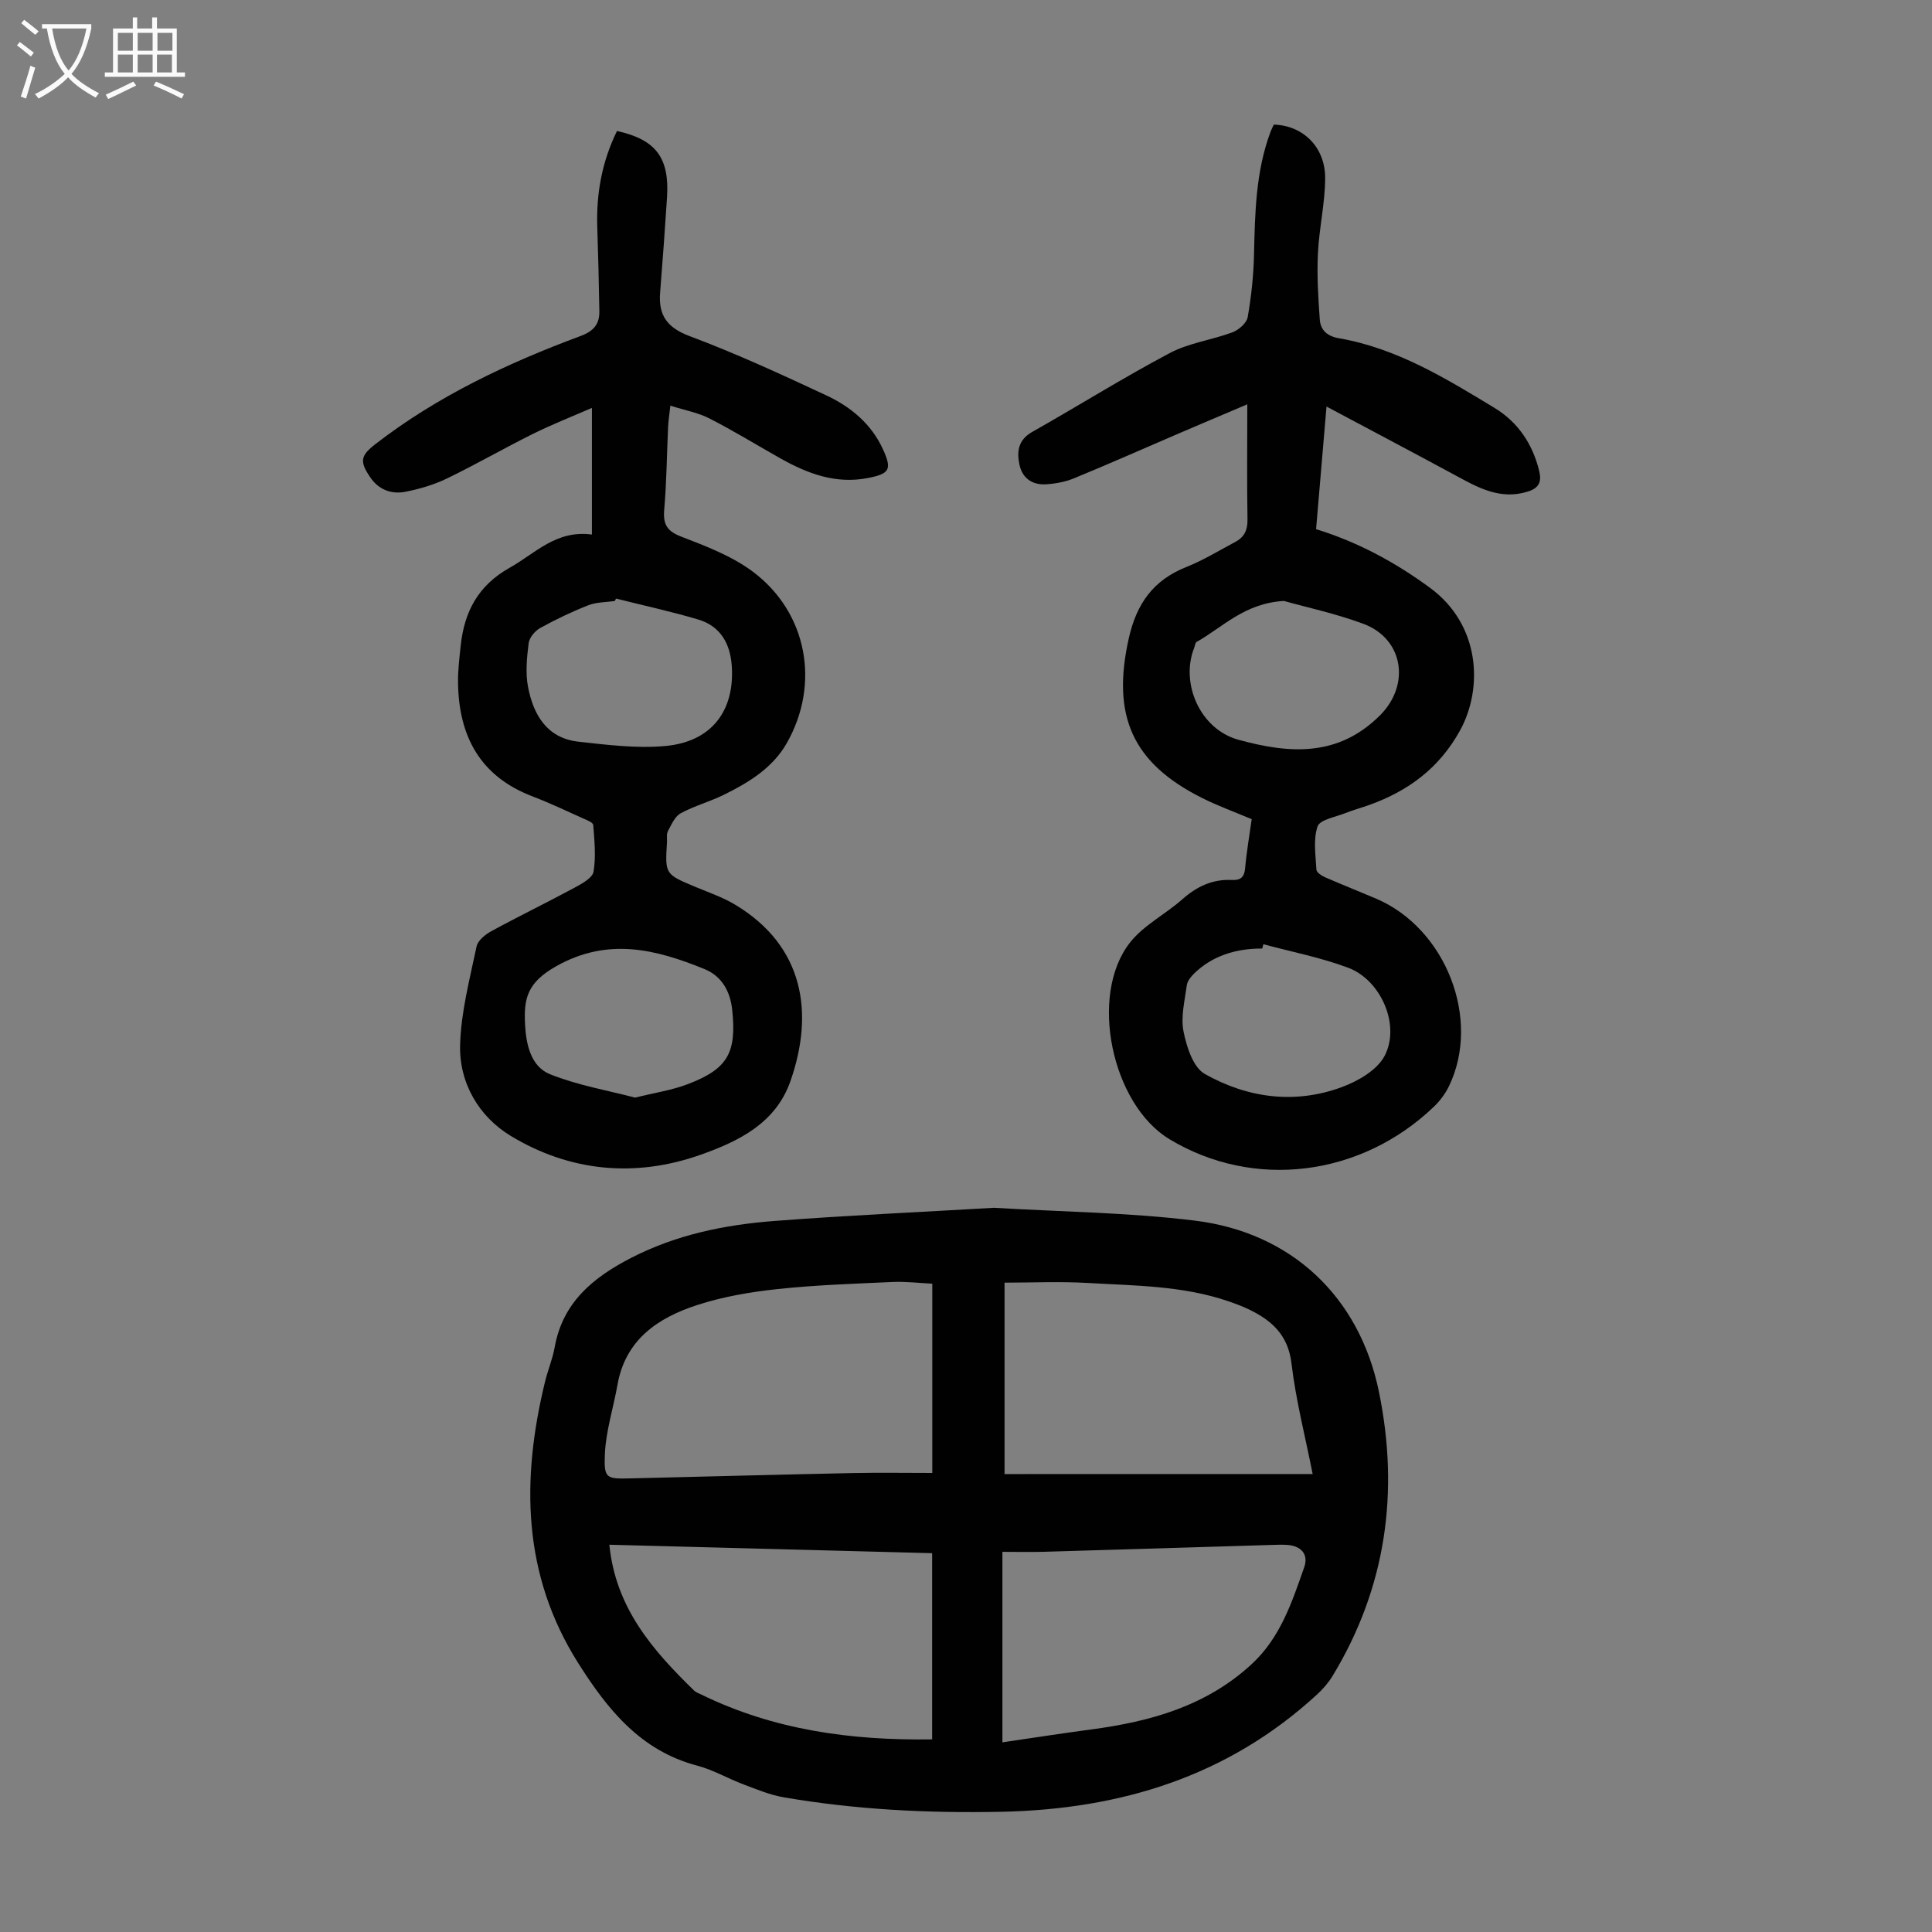
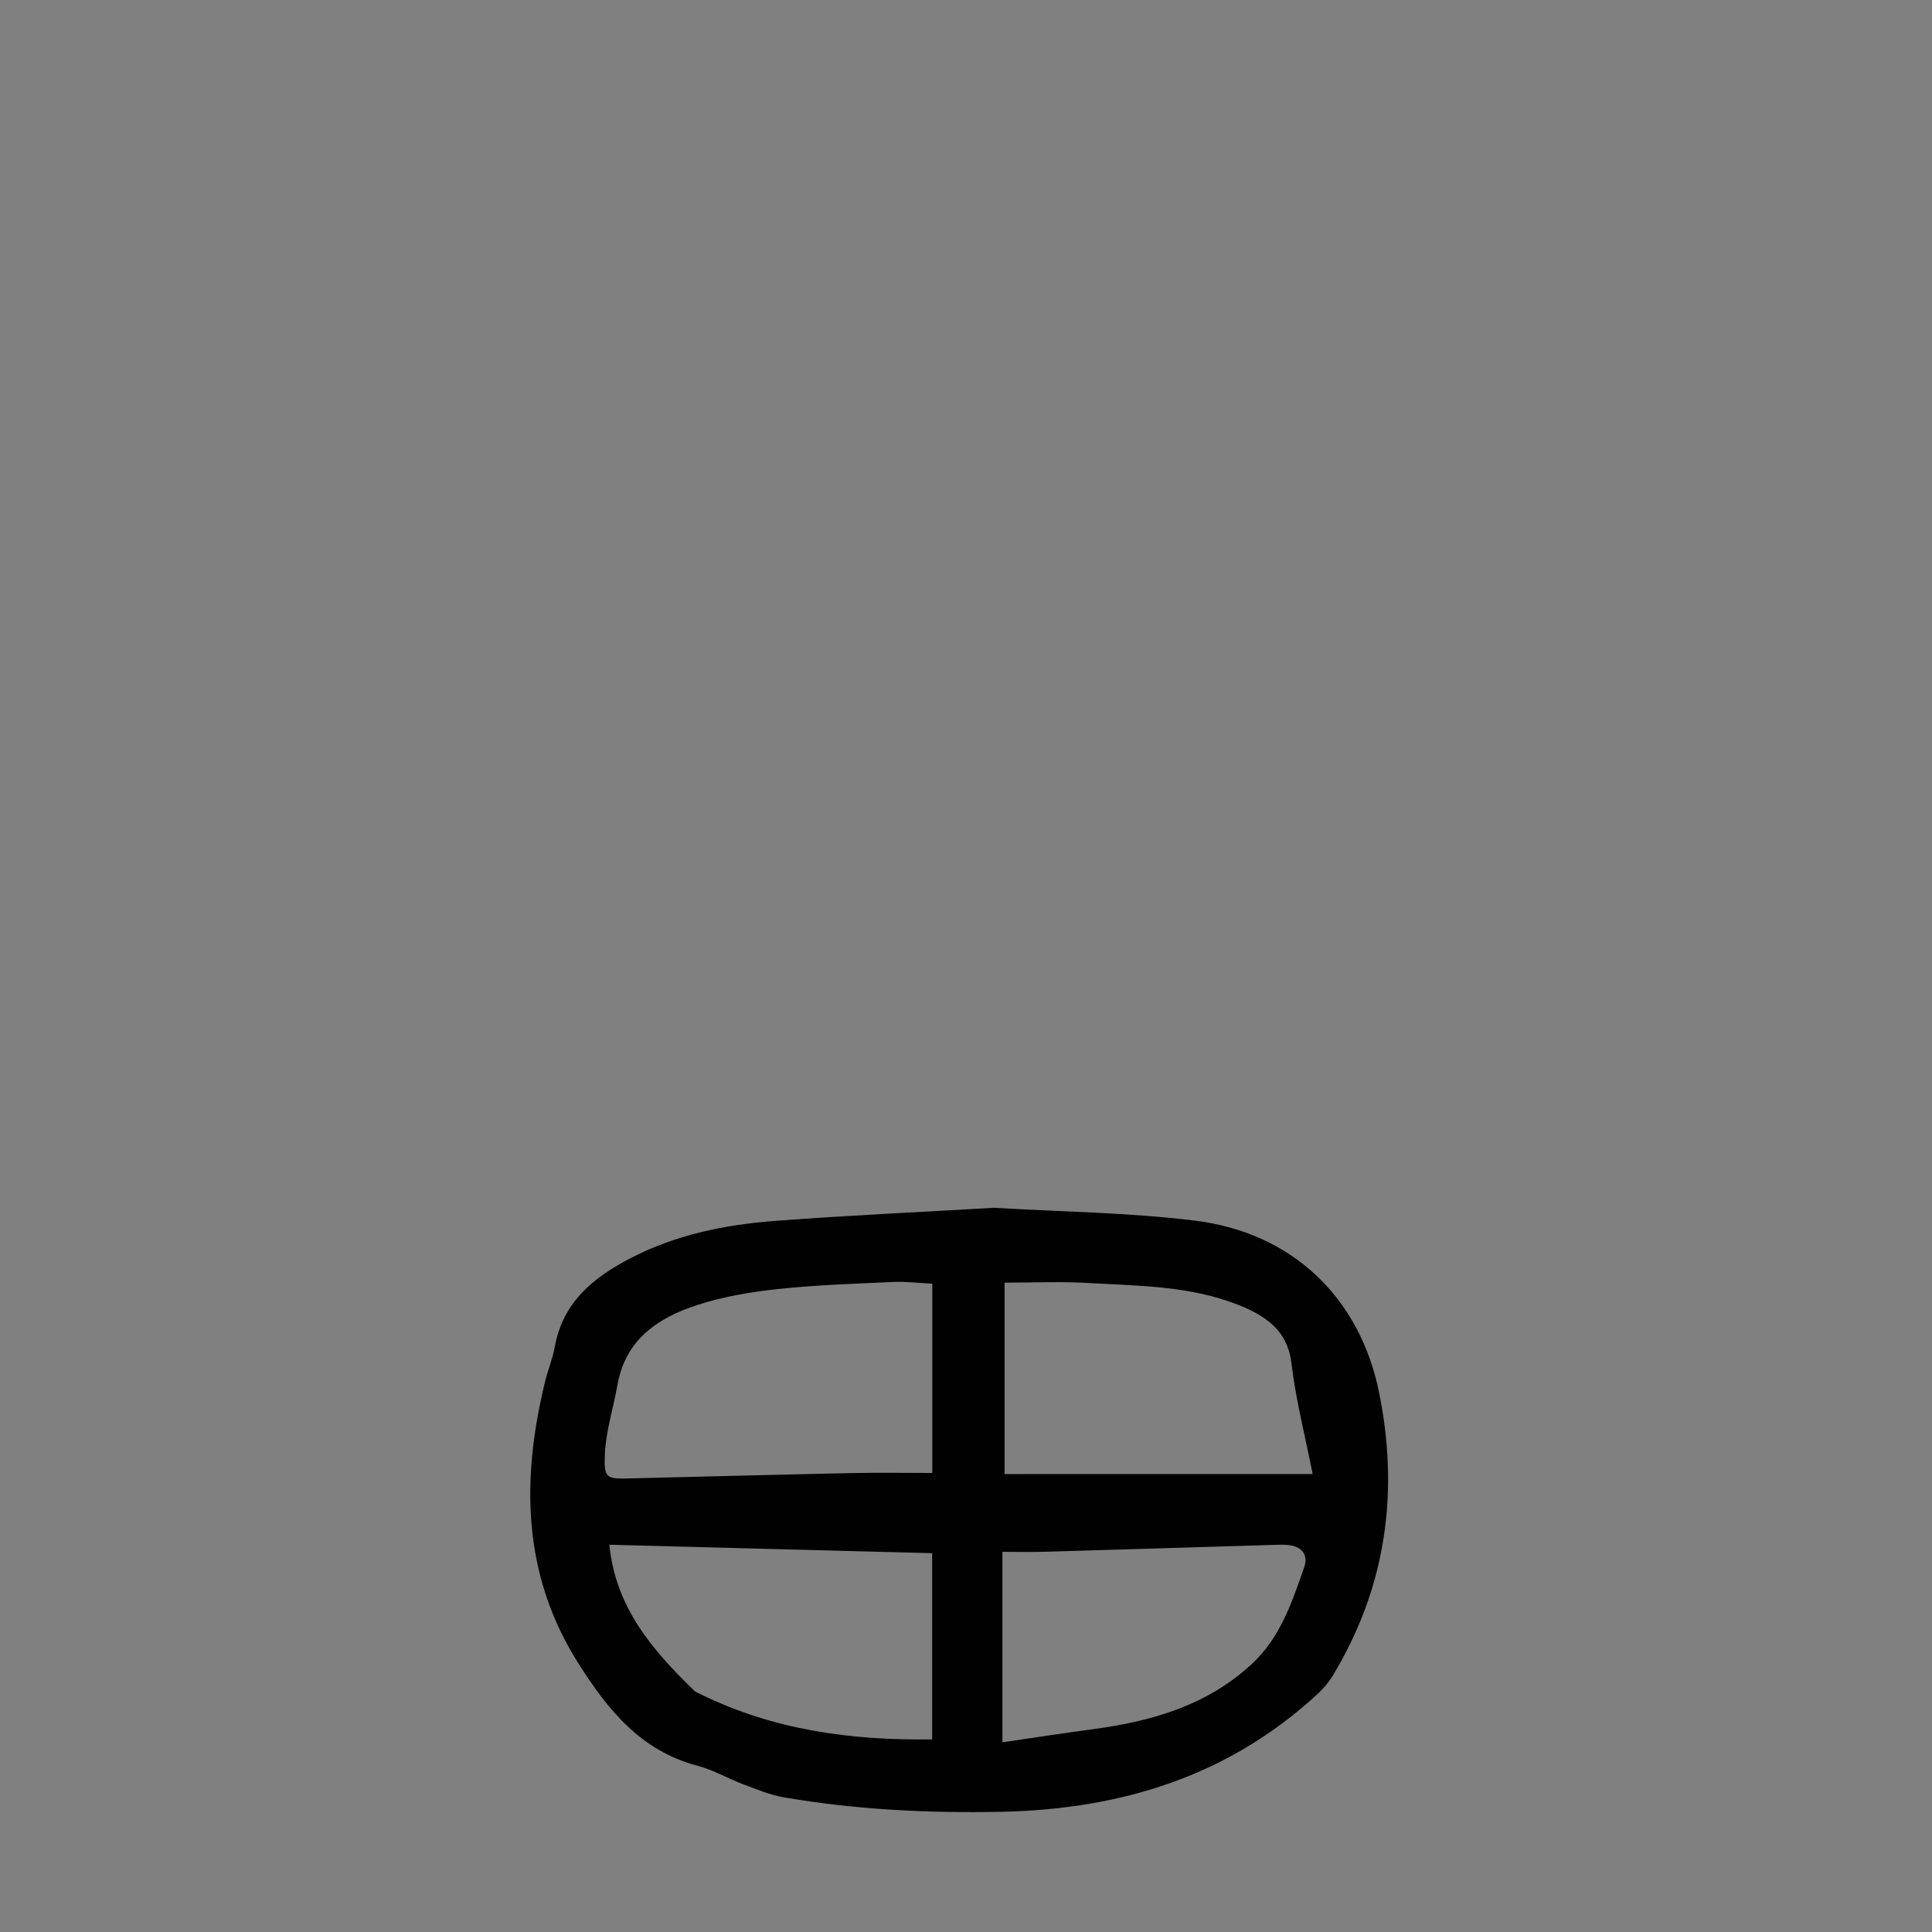
<svg xmlns="http://www.w3.org/2000/svg" enable-background="new 0 0 400 400" viewBox="0 0 400 400">
  <rect x="0" y="0" width="400" height="400" fill="#808080" stroke="none" />
  <g fill="#010101">
    <path d="m205.77 250.06c13.93.83 27.85.97 41.57 2.65 20 2.44 34.12 15.74 38.16 35.47 4.23 20.68 1.5 40.49-9.59 58.78-.85 1.41-1.98 2.71-3.19 3.83-18.48 17.01-40.69 23.8-65.38 24.32-15.15.31-30.18-.43-45.1-3-2.82-.49-5.55-1.63-8.26-2.65-3.24-1.22-6.3-3.02-9.62-3.9-11.75-3.09-18.6-11.66-24.67-21.27-11.58-18.33-11.77-37.97-6.85-58.22.58-2.39 1.56-4.69 1.99-7.09 1.65-9.31 7.92-14.46 15.8-18.53 9.35-4.82 19.38-6.87 29.66-7.66 15.15-1.16 30.34-1.84 45.48-2.73zm-12.75 15.71c-2.88-.14-5.54-.47-8.19-.35-7.93.36-15.88.62-23.77 1.46-5.62.6-11.31 1.56-16.67 3.3-8.13 2.63-14.9 7.14-16.55 16.54-.85 4.8-2.4 9.54-2.61 14.36-.22 5.11.31 5.12 5.43 5 15.32-.37 30.63-.78 45.95-1.1 5.43-.11 10.87-.02 16.41-.02 0-13.5 0-26 0-39.19zm78.75 39.41c-1.54-7.81-3.48-15.28-4.38-22.88-.69-5.87-4.04-8.88-8.75-11.17-1.4-.68-2.88-1.22-4.35-1.73-9.45-3.23-19.35-3.21-29.14-3.78-5.76-.33-11.56-.06-17.17-.06v39.63c21.53-.01 42.49-.01 63.79-.01zm-78.78 54.94c0-12.99 0-25.58 0-38.55-22.36-.59-44.58-1.17-66.83-1.75 1.3 13.13 9.03 21.89 17.53 30.18.38.37.95.57 1.45.81 15 7.35 31 9.56 47.85 9.31zm14.55.61c6.28-.92 12.33-1.86 18.4-2.67 12.26-1.63 23.82-4.84 33.23-13.54 5.92-5.48 8.32-12.81 10.85-20.03.97-2.75-.71-4.48-3.63-4.64-1-.06-2.01-.02-3.02.01-15.74.47-31.47.97-47.21 1.42-2.85.08-5.71.01-8.62.01z" />
-     <path d="m258.24 83.71c-5.06 2.15-9.55 4.04-14.04 5.97-7.29 3.13-14.54 6.35-21.87 9.36-1.81.75-3.86 1.11-5.82 1.23-2.76.16-4.82-1.24-5.43-4-.59-2.73-.32-5.18 2.62-6.84 9.53-5.39 18.83-11.22 28.5-16.34 3.96-2.1 8.7-2.69 12.97-4.29 1.3-.49 2.93-1.91 3.15-3.13.75-4.27 1.21-8.62 1.31-12.96.2-8.63.35-17.23 3.43-25.45.19-.51.46-1 .67-1.46 6.03.17 10.65 4.63 10.63 11.09-.02 5.21-1.26 10.41-1.5 15.64-.22 4.54.06 9.12.39 13.66.16 2.18 1.57 3.43 3.95 3.84 11.95 2.06 22.1 8.28 32.22 14.42 4.85 2.94 7.91 7.48 9.26 13.09.54 2.23-.06 3.52-2.38 4.24-5.78 1.8-10.41-.89-15.17-3.47-8.61-4.66-17.28-9.23-26.49-14.14-.76 8.91-1.45 17.07-2.16 25.39 8.69 2.68 16.37 6.85 23.56 12.12 10.52 7.69 11.04 20.91 6.21 29.62-4.28 7.72-10.64 12.43-18.68 15.33-1.68.61-3.41 1.07-5.07 1.73-2.02.81-5.22 1.33-5.71 2.74-.93 2.71-.4 5.95-.24 8.96.03.57 1.09 1.27 1.82 1.58 3.48 1.52 7.01 2.91 10.51 4.4 14.47 6.15 21.82 24.99 15.11 38.85-.76 1.56-1.88 3.06-3.14 4.26-15.16 14.51-37.33 17.2-54.72 6.71-11.96-7.21-16.76-29.81-8.18-40.71 2.82-3.59 7.3-5.84 10.81-8.94 2.99-2.65 6.25-4.22 10.27-4.02 1.76.09 2.59-.52 2.76-2.43.3-3.42.9-6.82 1.36-10.16-3.6-1.52-6.98-2.74-10.16-4.33-14.6-7.27-18.87-17.12-15.29-33.1 1.6-7.16 5.06-12.06 11.92-14.78 3.51-1.39 6.77-3.41 10.13-5.19 1.84-.97 2.57-2.43 2.53-4.63-.13-7.69-.04-15.41-.04-23.86zm3.33 111.78c-.08.3-.16.59-.24.89-5.76-.01-10.5 1.68-14.07 5.15-.68.66-1.42 1.57-1.54 2.44-.43 3.2-1.29 6.56-.68 9.6.63 3.17 1.99 7.42 4.4 8.78 8.85 4.99 18.64 6.32 28.38 2.72 3.37-1.24 7.34-3.55 8.87-6.5 3.29-6.35-.79-15.65-7.54-18.2-5.67-2.13-11.71-3.29-17.58-4.88zm4.25-71.07c-8.2.48-12.67 5.45-18.07 8.48-.3.17-.34.8-.5 1.21-2.89 7.21 1.09 16.83 9.16 19.05 10.66 2.93 20.64 3.57 29.29-5.04 6.36-6.34 4.88-15.9-3.47-18.98-5.7-2.11-11.7-3.4-16.41-4.72z" />
-     <path d="m127.74 27.12c8.09 1.79 10.88 5.56 10.36 13.75-.42 6.57-.91 13.14-1.43 19.71-.37 4.71 1.43 7.26 6.16 9.03 9.6 3.59 18.95 7.91 28.25 12.25 5.03 2.35 9.29 5.86 11.7 11.1 1.96 4.25 1.41 5.13-3.1 6.01-6.7 1.31-12.56-.94-18.21-4.13-4.86-2.74-9.63-5.67-14.6-8.21-2.32-1.19-5.01-1.67-8.08-2.64-.2 1.86-.41 3.13-.47 4.41-.26 5.7-.31 11.41-.8 17.09-.26 3.02.51 4.45 3.52 5.61 5.16 1.99 10.56 4.04 14.91 7.32 11.24 8.48 13.89 23.26 6.93 35.46-2.94 5.15-7.88 8.14-13.03 10.68-2.9 1.43-6.09 2.28-8.92 3.82-1.2.65-1.92 2.34-2.64 3.68-.34.63-.15 1.54-.2 2.32-.41 6.63-.41 6.61 5.93 9.26 2.78 1.16 5.68 2.15 8.24 3.7 14.15 8.52 16.36 22.31 11.39 36.5-3.05 8.72-10.71 12.44-18.51 15.21-13.58 4.83-27.12 3.55-39.39-3.87-6.58-3.98-10.71-10.94-10.49-18.87.19-6.82 2-13.62 3.41-20.36.26-1.25 1.85-2.51 3.13-3.2 5.69-3.1 11.52-5.92 17.22-9 1.5-.81 3.66-2 3.87-3.29.52-3.14.18-6.44-.07-9.66-.04-.52-1.34-1.02-2.13-1.37-3.46-1.56-6.9-3.19-10.45-4.55-10.83-4.14-15.25-12.43-15.41-23.49-.04-2.56.28-5.13.55-7.69.74-7.03 3.59-12.48 10.15-16.16 5.3-2.97 9.61-7.86 17.02-6.87 0-8.9 0-17.29 0-26.22-4.08 1.78-8.21 3.4-12.17 5.36-6 2.98-11.82 6.34-17.85 9.26-2.68 1.29-5.63 2.16-8.56 2.74-2.9.57-5.55-.38-7.32-2.99-2.21-3.26-2.05-4.46 1.07-6.87 12.86-9.95 27.39-16.78 42.52-22.4 2.66-.99 3.89-2.45 3.85-5.07-.09-5.81-.24-11.62-.43-17.42-.23-6.96.96-13.57 4.08-19.94zm-.2 96.81c-.08.17-.16.33-.25.5-1.83.27-3.79.22-5.48.88-3.42 1.34-6.76 2.94-9.97 4.71-1.08.6-2.25 2-2.39 3.16-.37 2.96-.68 6.08-.14 8.97 1.1 5.8 3.89 10.68 10.47 11.41 5.93.66 11.99 1.42 17.89.9 9.56-.84 14.45-7.2 13.84-16.52-.3-4.64-2.32-8.29-6.93-9.67-5.6-1.67-11.35-2.91-17.04-4.34zm3.94 103.32c4.11-1.02 7.67-1.54 10.95-2.8 8.25-3.16 10.09-6.47 9.17-15.33-.4-3.84-2.14-7.01-5.71-8.47-10.1-4.12-20.03-6.64-30.74-.6-6.02 3.4-6.73 6.69-6.44 12.13.21 3.95 1.17 8.63 5.15 10.22 5.73 2.3 11.95 3.36 17.62 4.85z" />
  </g>
-   <path d="m6.4 11.7c-1-.8-1.9-1.6-2.9-2.3l.6-.7c.9.7 1.9 1.4 2.9 2.2zm-2.1 8.3c.7-2.1 1.4-4.2 2-6.4.2.1.6.3 1 .4-.7 2.3-1.3 4.4-1.9 6.4zm3-12.8c-1.1-.9-2.1-1.7-2.9-2.4l.6-.7c1 .8 2 1.5 3 2.4zm1.4-1.3v-.9h10.2v.9c-.9 4.2-2.3 7.3-4.1 9.4 1.3 1.4 3.2 2.7 5.7 4-.2.2-.4.5-.7.9-2.5-1.4-4.4-2.7-5.7-4.2-1.4 1.5-3.5 3-6.1 4.4 0 0 0 0-.1-.1-.3-.4-.5-.7-.7-.8 2.7-1.3 4.7-2.8 6.2-4.2-1.8-2.2-3-5.3-3.7-9.4zm9.2 0h-7.1c.6 3.8 1.7 6.7 3.4 8.7 1.7-2 2.9-4.8 3.7-8.7z" fill="#fbfafa" />
-   <path d="m31.6 3.6h.9v2.3h4.1v9.1h1.7v.9h-16.6v-.9h1.7v-9.1h4.1v-2.3h.9v2.3h3.1v-2.3zm-4 13.3.6.8c-1.9.9-3.8 1.9-5.8 2.8-.2-.3-.3-.6-.5-.9 2-.9 3.9-1.8 5.7-2.7zm-3.2-10.1v3.7h3.1v-3.7zm0 4.5v3.7h3.1v-3.7zm4.1-4.5v3.7h3.1v-3.7zm0 4.5v3.7h3.1v-3.7zm9.1 9.1c-2.1-1.1-4.1-2-5.8-2.7l.5-.8c2.2.9 4.1 1.8 5.8 2.6zm-1.9-13.6h-3.1v3.7h3.1zm-3.2 4.5v3.7h3.1v-3.7z" fill="#fbfafa" />
</svg>